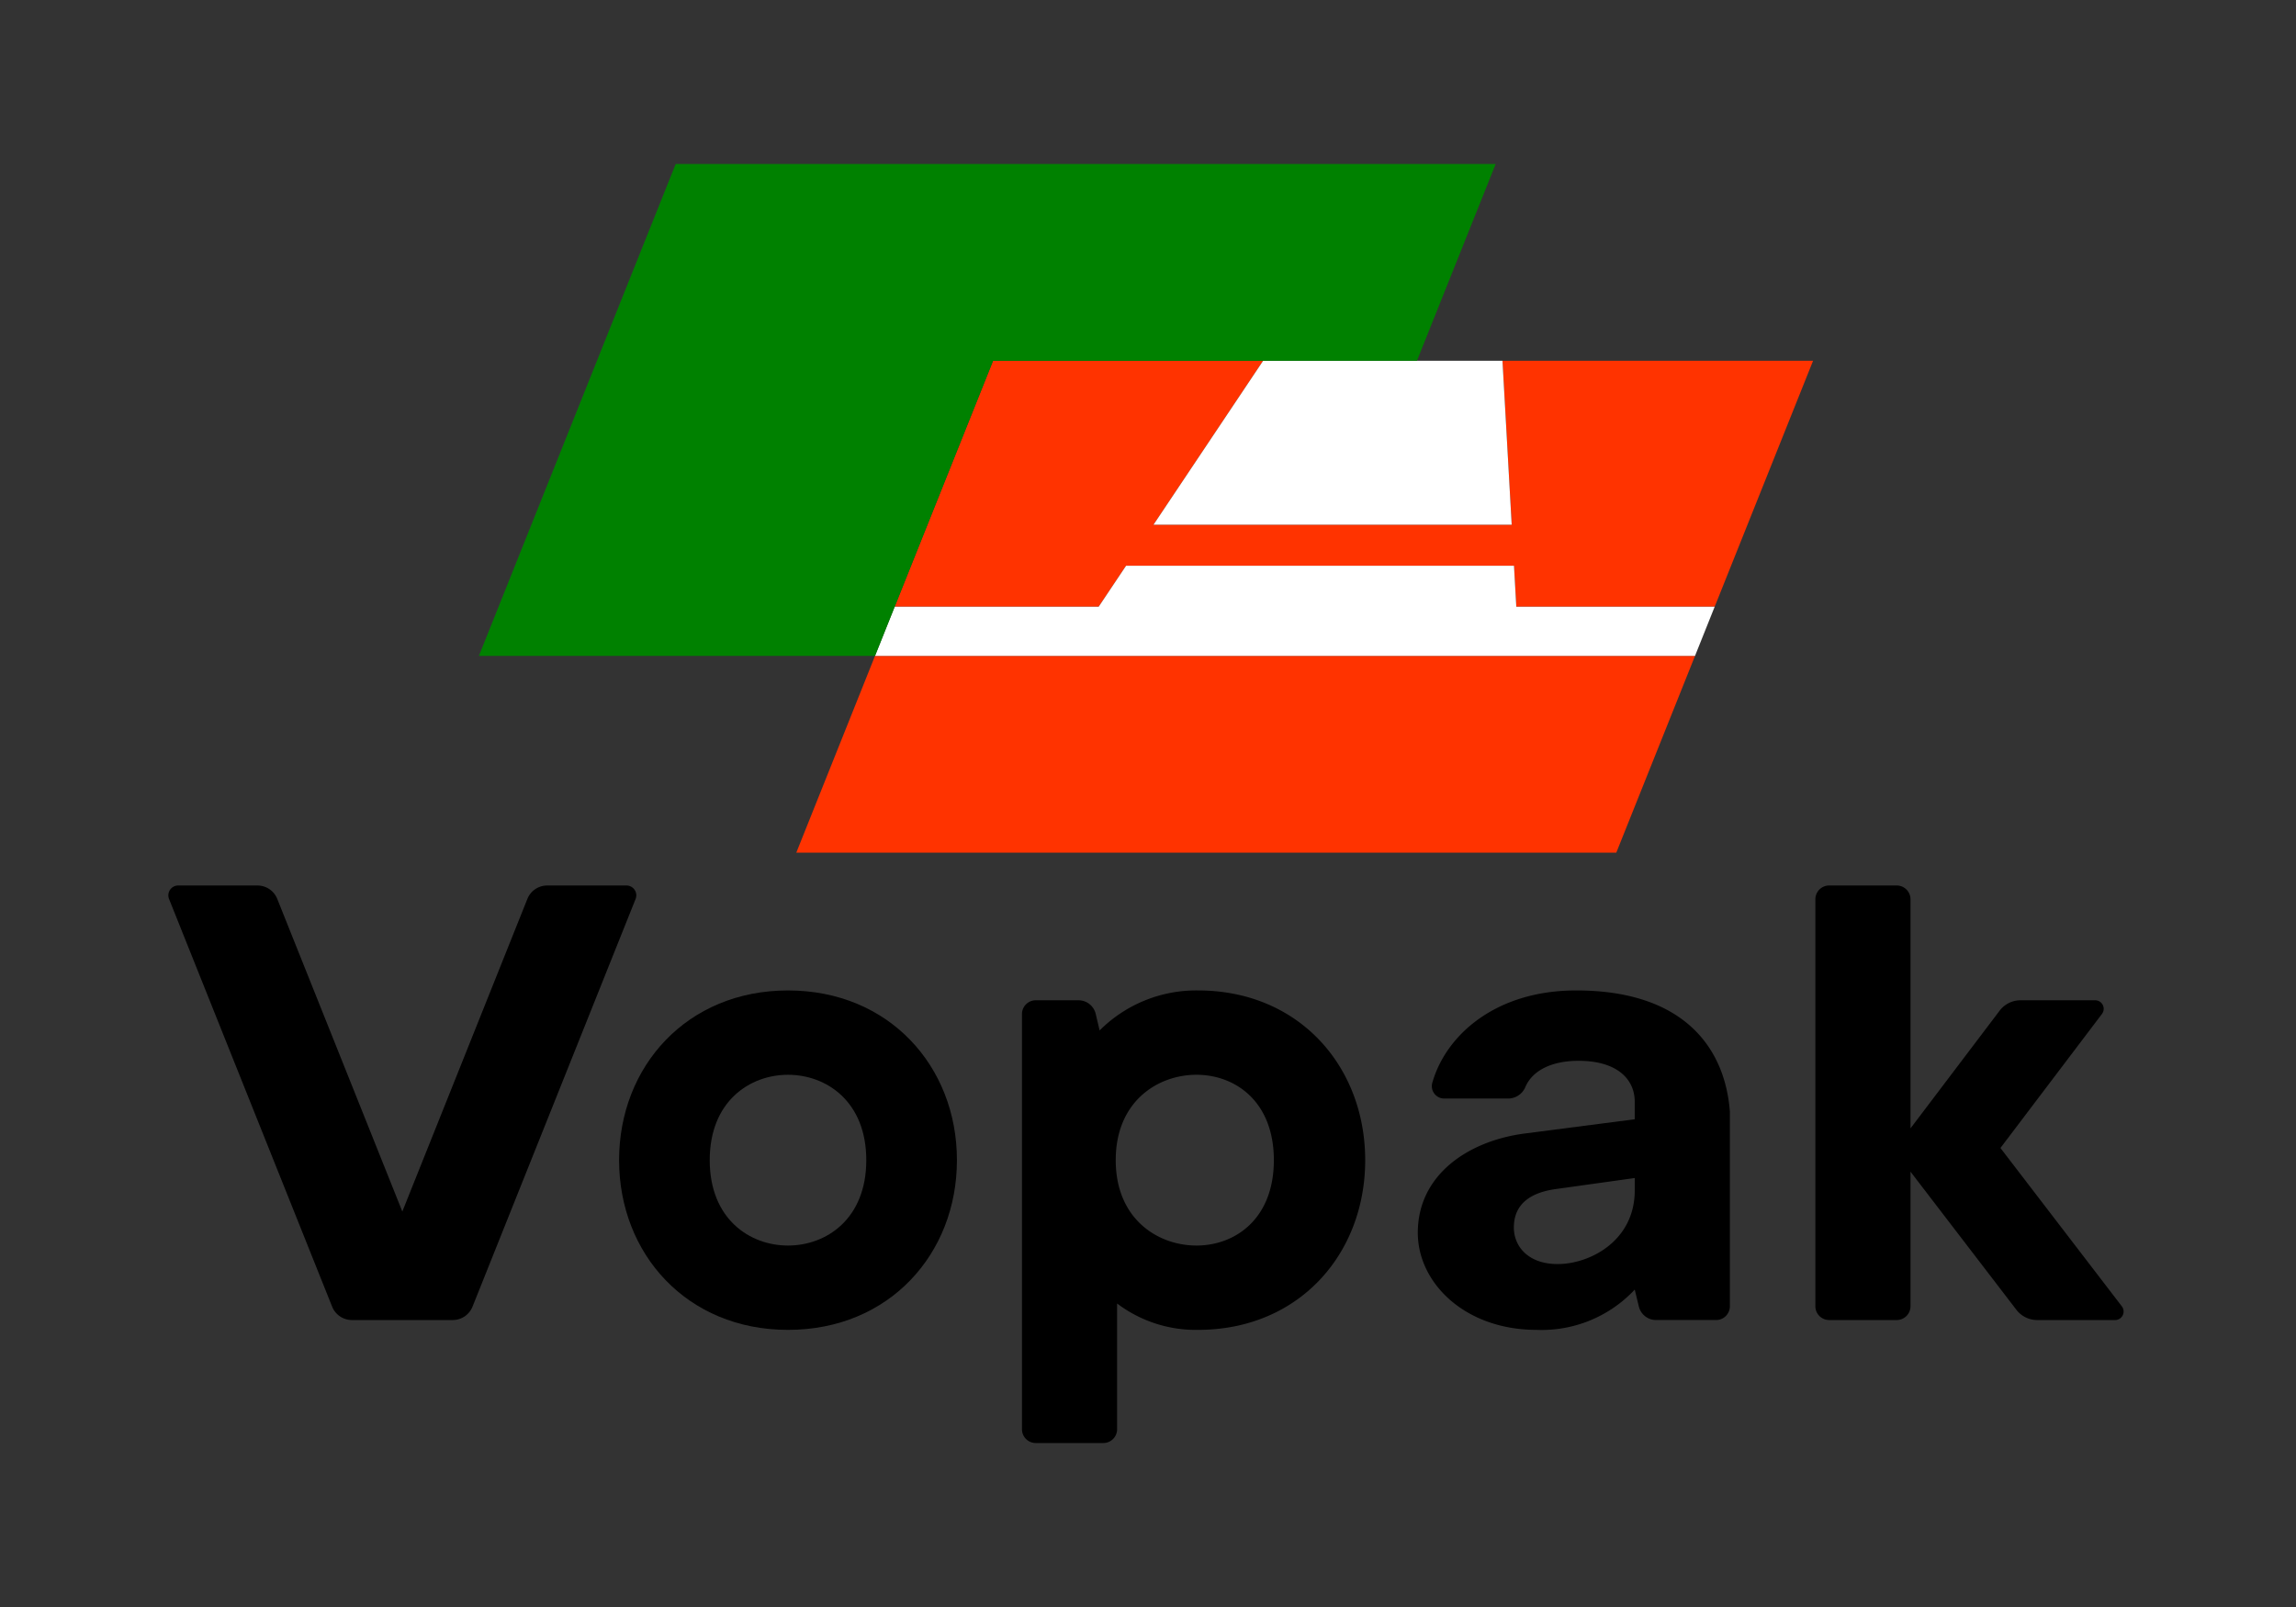
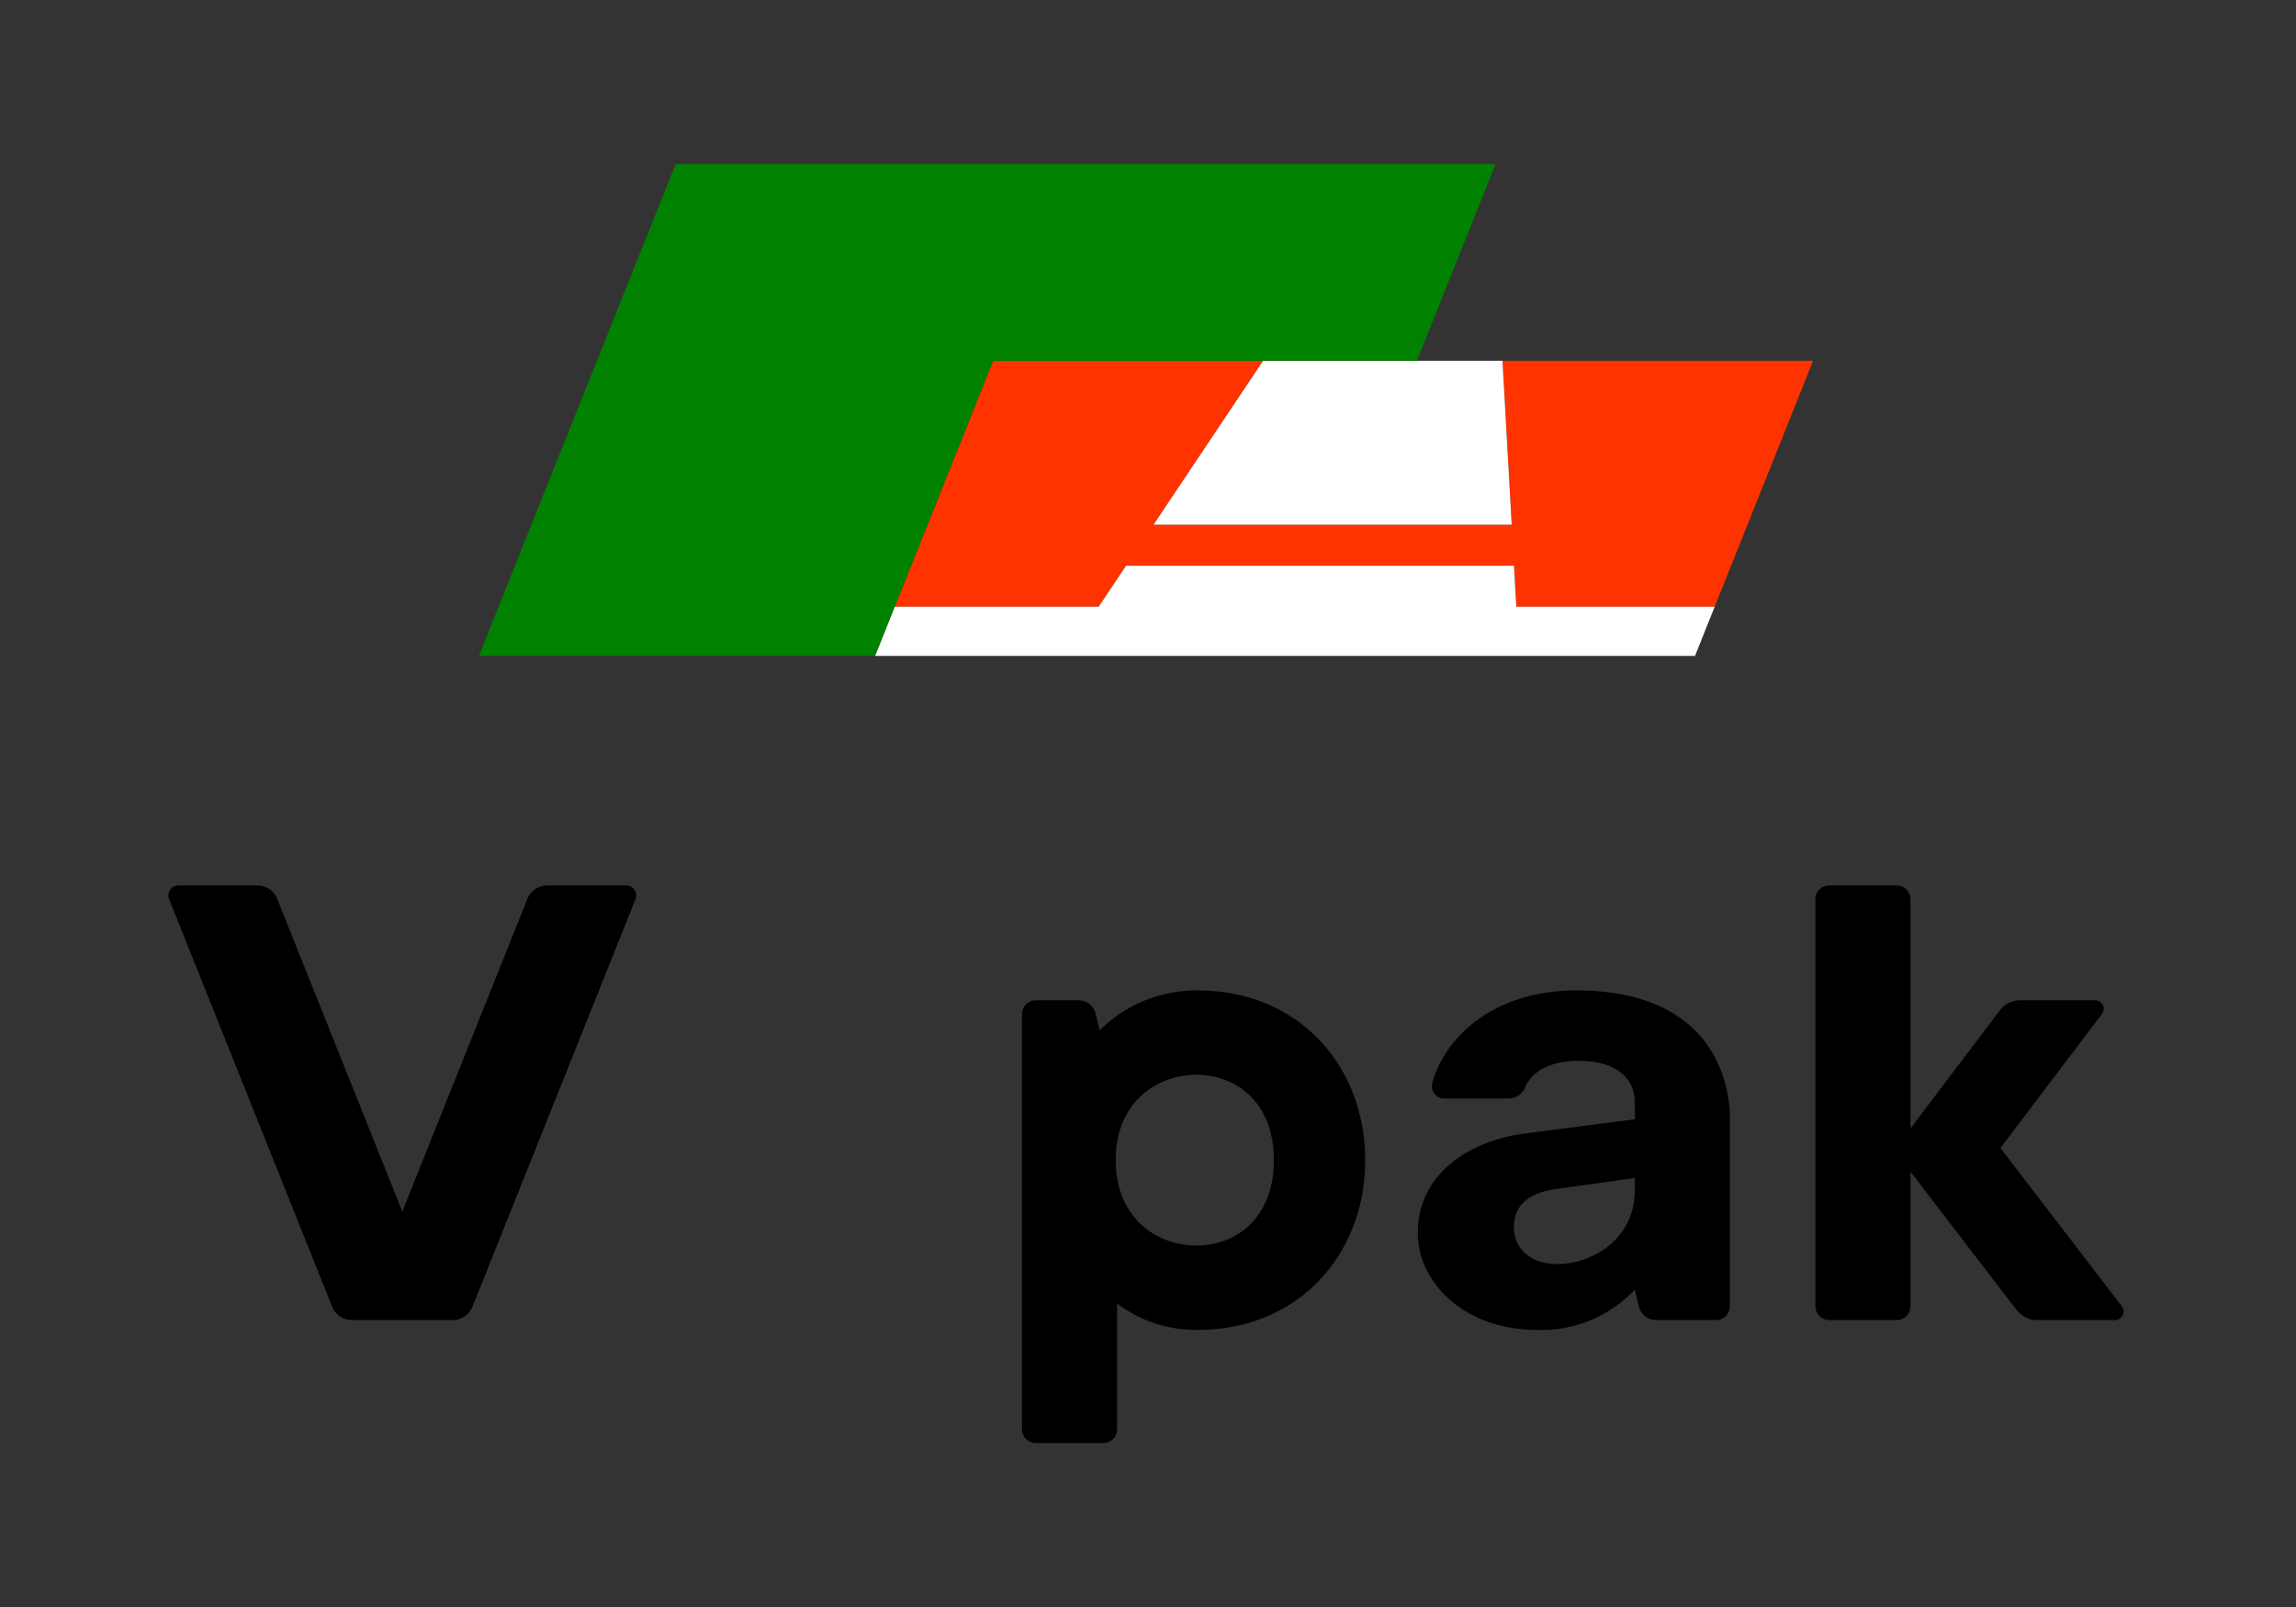
<svg xmlns="http://www.w3.org/2000/svg" id="logo" viewBox="0 0 198.425 138.897">
  <rect x="0" y="0" width="198.425" height="138.897" fill="#333333" stroke="none" />
  <defs>
    <style>.cls-1,.cls-3{fill:#fff;}.cls-1{opacity:0;}.cls-2{fill:#f30;}.cls-4{fill:#008100;}</style>
  </defs>
  <rect class="cls-1" width="198.425" height="138.897" />
  <polygon class="cls-2" points="94.949 52.441 97.318 48.898 130.843 48.898 131.042 52.441 148.186 52.441 156.69 31.181 129.847 31.181 130.644 45.354 99.687 45.354 109.163 31.181 85.824 31.181 77.319 52.441 94.949 52.441" />
-   <polygon class="cls-2" points="75.619 56.693 68.816 73.7 139.682 73.7 146.485 56.693 75.619 56.693" />
  <polygon class="cls-3" points="129.847 31.181 130.644 45.354 99.687 45.354 109.163 31.181 129.847 31.181" />
  <polygon class="cls-3" points="77.319 52.441 94.949 52.441 97.318 48.898 130.843 48.898 131.042 52.441 148.186 52.441 146.485 56.693 75.619 56.693 77.319 52.441" />
  <path d="M45.578,77.694,34.77,104.715,23.961,77.694a1.843,1.843,0,0,0-1.711-1.158H15.4A.85.85,0,0,0,14.61,77.702l14.094,35.235a1.843,1.843,0,0,0,1.711,1.158h8.71a1.843,1.843,0,0,0,1.711-1.158L54.929,77.702a.85.85,0,0,0-.79-1.166H47.289A1.843,1.843,0,0,0,45.578,77.694Z" transform="translate(0 0)" />
-   <path d="M61.336,100.276c0,5.098,3.469,7.38,6.765,7.38s6.765-2.282,6.765-7.38-3.469-7.38-6.765-7.38S61.336,95.178,61.336,100.276Zm21.364,0c0,8.102-5.858,14.669-14.598,14.669S53.503,108.377,53.503,100.276s5.858-14.669,14.598-14.669S82.7,92.174,82.7,100.276Z" transform="translate(0 0)" />
  <path d="M103.526,85.606a11.801,11.801,0,0,0-8.494,3.458l-.338-1.429a1.531,1.531,0,0,0-1.49-1.179H89.512a1.191,1.191,0,0,0-1.191,1.191v35.887a1.191,1.191,0,0,0,1.191,1.191h5.839a1.191,1.191,0,0,0,1.191-1.191V112.664a11.258,11.258,0,0,0,6.984,2.281c8.74,0,14.457-6.568,14.457-14.669S112.266,85.606,103.526,85.606Zm-.125,22.049c-3.329,0-6.977-2.282-6.977-7.38s3.648-7.38,6.977-7.38,6.688,2.282,6.688,7.38S106.729,107.656,103.4,107.656Z" transform="translate(0 0)" />
  <path d="M183.373,112.909l-10.491-13.685,8.773-11.586a.737.737,0,0,0-.588-1.182l-6.447-0a2.268,2.268,0,0,0-1.808.899l-7.703,10.173V77.726a1.191,1.191,0,0,0-1.191-1.191h-5.839a1.191,1.191,0,0,0-1.191,1.191v35.178a1.191,1.191,0,0,0,1.191,1.191h5.839a1.191,1.191,0,0,0,1.191-1.191V101.271l9.15,11.937a2.268,2.268,0,0,0,1.8.888l6.727-0A.737.737,0,0,0,183.373,112.909Z" transform="translate(0 0)" />
  <path d="M136.221,85.606c-7.054,0-11.319,3.95-12.447,8.017a1.068,1.068,0,0,0,1.049,1.326h5.498a1.615,1.615,0,0,0,1.494-.973c.629-1.493,2.35-2.288,4.606-2.288,3.311,0,4.856,1.571,4.856,3.542v1.511l-9.631,1.247c-4.849.676-9.117,3.605-9.117,8.561,0,4.336,4.068,8.396,10.276,8.396a11.012,11.012,0,0,0,8.473-3.482l.353,1.46a1.531,1.531,0,0,0,1.488,1.171l5.189-0a1.191,1.191,0,0,0,1.191-1.191V96.074C149.075,90.499,145.445,85.606,136.221,85.606Zm5.057,17.283c0,4.37-3.881,6.367-6.663,6.367-2.543,0-3.784-1.525-3.784-3.159,0-2.14,1.596-3.04,3.607-3.321l6.841-.956Z" transform="translate(0 0)" />
  <polygon class="cls-4" points="85.824 31.181 122.457 31.181 129.26 14.173 58.394 14.173 41.386 56.693 75.619 56.693 85.824 31.181" />
</svg>